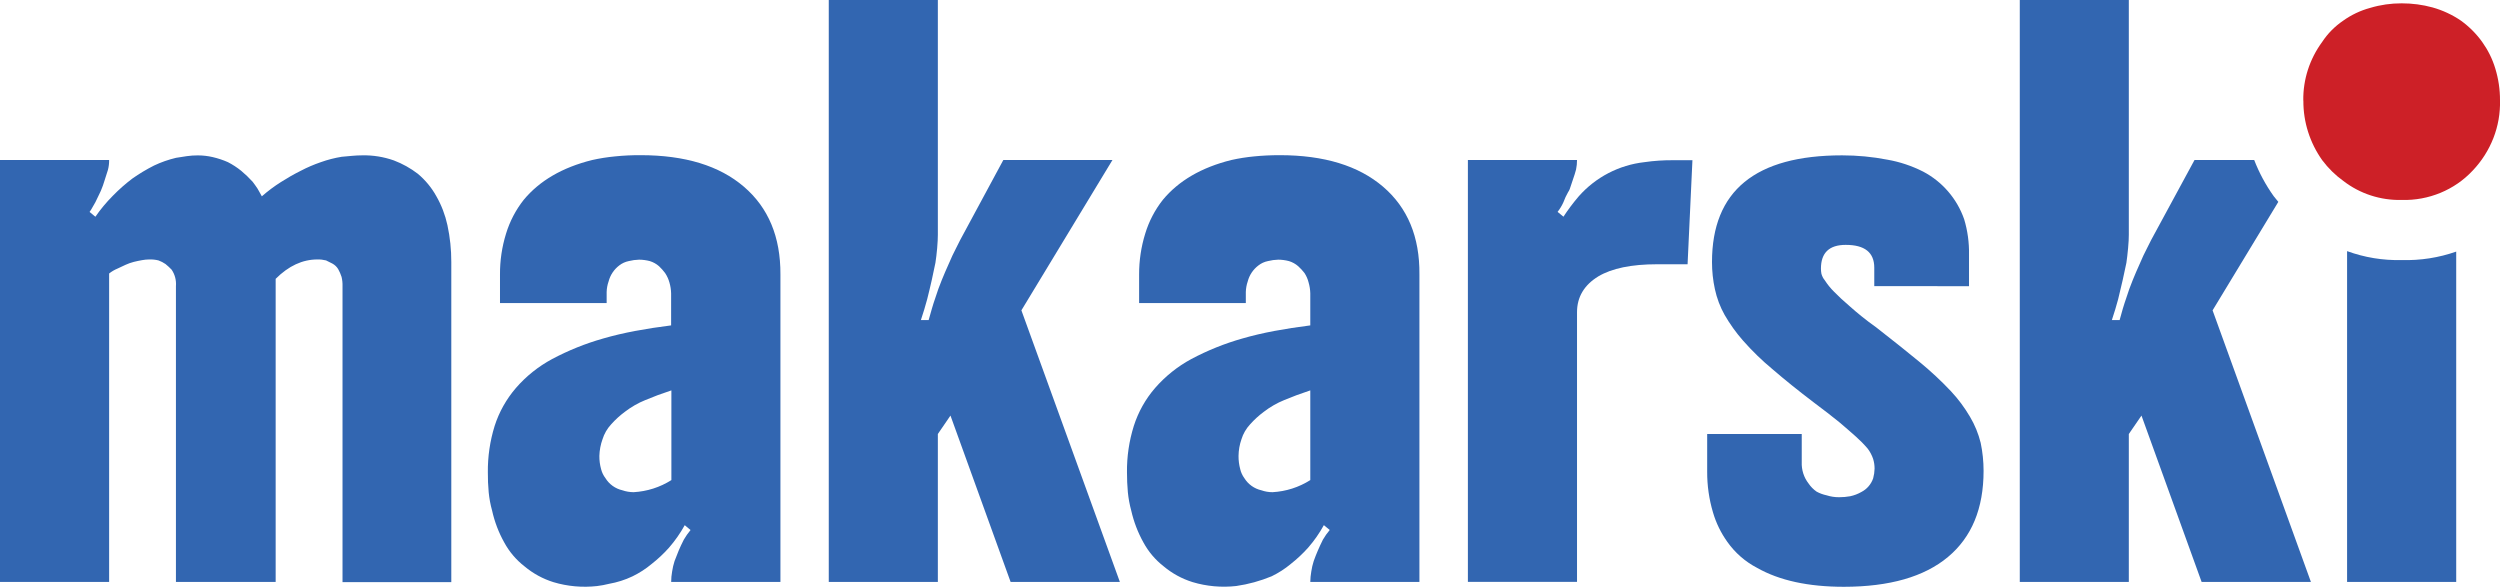
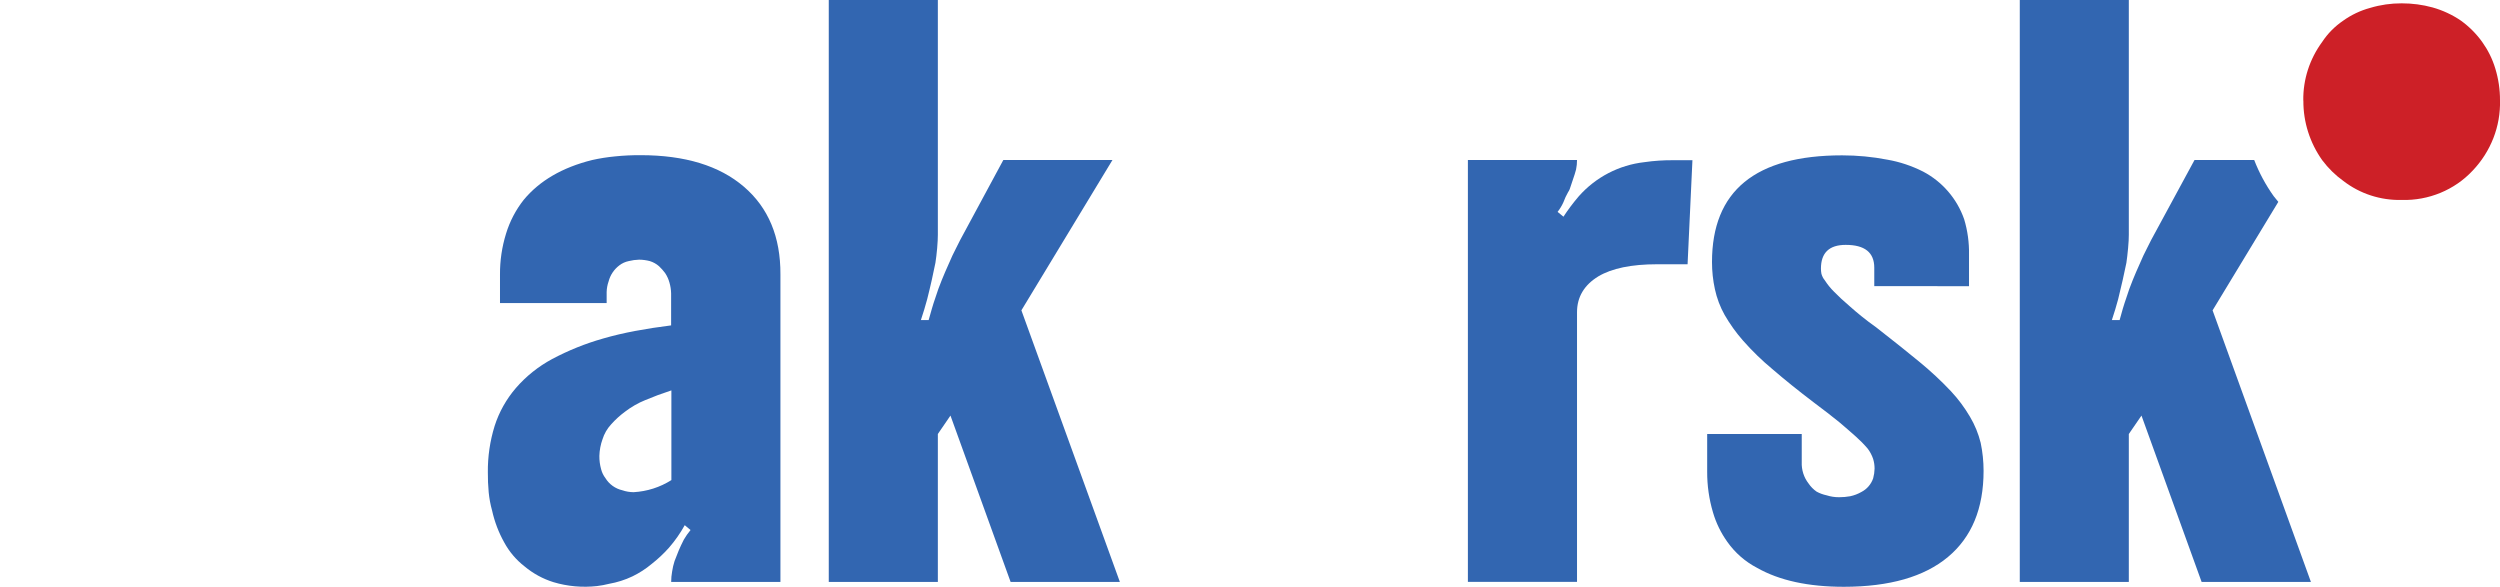
<svg xmlns="http://www.w3.org/2000/svg" id="Layer_2" data-name="Layer 2" viewBox="0 0 576.61 135.34">
  <defs>
    <style>
      .cls-1 {
        fill: #3266b1;
      }

      .cls-2 {
        fill: #cd2027;
      }
    </style>
  </defs>
  <g id="Layer_7" data-name="Layer 7">
    <g>
-       <path class="cls-1" d="m34.45,59.84c-.56,0-1.13.06-1.68.16-.67.12-1.3.25-1.9.4-.65.17-1.29.39-1.9.67-.67.3-1.31.59-1.9.89-.68.28-1.32.66-1.9,1.12v71.14H0V36.91h25.17c.01.77-.08,1.54-.28,2.29-.19.63-.43,1.4-.73,2.29-.25.86-.55,1.7-.9,2.52-.26.49-.63,1.39-1.26,2.63-.22.37-.44.76-.67,1.17-.19.37-.42.73-.67,1.07l1.34,1.11c1.19-1.72,2.53-3.33,4-4.81,1.41-1.45,2.92-2.78,4.53-4,1.59-1.12,3.26-2.12,5-3,1.62-.77,3.32-1.36,5.07-1.78.82-.15,1.66-.28,2.52-.39.83-.12,1.67-.17,2.51-.17,1.15,0,2.3.13,3.42.39,1.21.28,2.39.67,3.52,1.17,1.09.56,2.12,1.23,3.07,2,.93.78,1.81,1.62,2.63,2.52.38.52.75,1,1.12,1.57s.63,1.19,1,1.79c1.39-1.21,2.86-2.32,4.42-3.3,1.47-.94,2.98-1.8,4.54-2.58,1.5-.79,3.05-1.45,4.65-2,1.56-.56,3.17-.97,4.81-1.24l2.41-.22c.78-.07,1.54-.11,2.29-.11,2.49-.06,4.98.34,7.33,1.17,1.98.75,3.85,1.79,5.53,3.08,1.72,1.44,3.16,3.18,4.25,5.14,1.2,2.09,2.07,4.36,2.58,6.72.6,2.79.9,5.64.89,8.5v73.82h-25.09v-68.27c.02-.72-.05-1.43-.22-2.13-.2-.62-.46-1.22-.78-1.79-.32-.54-.79-.98-1.34-1.28l-1.46-.73c-.65-.16-1.33-.24-2-.22-3.43,0-6.64,1.49-9.62,4.47v69.91h-23v-68.23c.11-1.34-.24-2.69-1-3.8-.44-.46-.91-.89-1.4-1.29-.51-.35-1.05-.63-1.63-.84-.69-.17-1.39-.24-2.1-.22Z" />
      <path class="cls-1" d="m112.52,108.94c-.04-3.62.49-7.22,1.56-10.68,1.03-3.23,2.71-6.21,4.92-8.78,2.35-2.71,5.17-4.96,8.33-6.66,3.75-2,7.71-3.59,11.8-4.75,2.31-.67,4.77-1.25,7.38-1.74s5.37-.92,8.28-1.28v-7.38c-.02-.85-.15-1.7-.39-2.52-.22-.78-.55-1.51-1-2.18-.42-.56-.89-1.09-1.4-1.57-.61-.54-1.34-.94-2.12-1.18-.8-.21-1.63-.32-2.46-.33-.81.02-1.62.13-2.41.33-.79.16-1.54.5-2.18,1-1.21.92-2.08,2.22-2.46,3.69-.28.79-.43,1.62-.45,2.46v2.53h-24.6v-6.6c-.02-3.18.45-6.35,1.39-9.39.86-2.84,2.25-5.5,4.09-7.83,3.65-4.4,8.91-7.46,15.77-9.17,1.75-.39,3.52-.67,5.31-.84,1.95-.2,3.91-.29,5.87-.28,10.22,0,18.16,2.42,23.82,7.27,5.66,4.85,8.47,11.59,8.43,20.24v70.92h-25.2c0-.81.08-1.61.22-2.41.12-.81.31-1.62.56-2.4.3-.82.62-1.62.95-2.41s.73-1.62,1.18-2.52c.45-.79.98-1.53,1.56-2.23l-1.34-1.12c-1.03,1.86-2.25,3.6-3.64,5.2-1.22,1.37-2.56,2.62-4,3.75-1.35,1.13-2.83,2.08-4.41,2.85-1.72.82-3.55,1.4-5.43,1.73-.9.23-1.82.4-2.74.51-3.38.38-6.81.08-10.07-.9-2.43-.76-4.69-1.99-6.65-3.63-1.94-1.5-3.54-3.39-4.7-5.54-1.28-2.29-2.22-4.76-2.79-7.33-.39-1.39-.65-2.81-.79-4.25-.14-1.52-.2-3.05-.19-4.58Zm25.72-3.8c-.01,1.04.12,2.07.4,3.07.19.75.53,1.46,1,2.07.87,1.42,2.28,2.43,3.91,2.8.83.29,1.7.43,2.57.44,3.1-.17,6.11-1.13,8.73-2.79v-20.69c-2.24.74-4.25,1.49-6,2.23-1.68.68-3.26,1.59-4.7,2.69-1.16.86-2.23,1.83-3.19,2.91-.92.99-1.6,2.17-2,3.46-.44,1.22-.68,2.51-.72,3.81Z" />
      <path class="cls-1" d="m216.31,0v54.13c0,.82-.05,1.87-.16,3.13s-.25,2.39-.4,3.36c-.22,1.12-.5,2.42-.83,3.91s-.7,3-1.07,4.48c-.22.74-.45,1.53-.67,2.35s-.56,1.64-.78,2.46h1.79c.37-1.34.61-2.2.73-2.57s.24-.8.39-1.29.52-1.58,1.11-3.3c.53-1.42,1.05-2.72,1.57-3.92s1.08-2.46,1.68-3.8c.3-.59.59-1.19.89-1.79l.9-1.79,9.95-18.45h25.17l-21,34.67,22.71,62.64h-25.2l-13.87-38.37-2.91,4.25v34.12h-25.16V0h25.16Z" />
-       <path class="cls-1" d="m259.93,108.94c-.04-3.62.49-7.22,1.57-10.68,1.03-3.23,2.7-6.22,4.92-8.78,2.36-2.7,5.18-4.96,8.33-6.66,3.75-2,7.71-3.59,11.8-4.75,2.31-.67,4.78-1.25,7.39-1.74s5.36-.91,8.27-1.28v-7.38c-.02-.85-.15-1.7-.39-2.52-.19-.78-.51-1.51-.95-2.18-.44-.57-.92-1.09-1.45-1.57-.62-.54-1.34-.94-2.13-1.18-.8-.21-1.63-.32-2.46-.33-.81.02-1.61.13-2.4.33-.8.16-1.54.5-2.18,1-1.22.92-2.09,2.22-2.47,3.69-.27.79-.42,1.62-.44,2.46v2.53h-24.61v-6.6c-.01-3.18.46-6.35,1.4-9.39.86-2.84,2.24-5.5,4.08-7.83,3.65-4.4,8.91-7.46,15.77-9.17,1.75-.39,3.52-.67,5.31-.84,1.91-.19,3.86-.28,5.88-.28,10.21,0,18.15,2.42,23.82,7.27s8.47,11.59,8.39,20.24v70.92h-25.17c.01-.81.09-1.61.23-2.41.12-.82.31-1.62.56-2.41.29-.82.61-1.62.95-2.41s.72-1.62,1.17-2.52c.46-.79.98-1.53,1.57-2.23l-1.35-1.12c-1.02,1.86-2.24,3.6-3.63,5.2-1.22,1.36-2.56,2.62-4,3.75-1.35,1.13-2.84,2.08-4.42,2.85-2.62,1.08-5.36,1.84-8.16,2.24-3.38.38-6.81.08-10.07-.9-2.44-.76-4.7-1.99-6.66-3.63-1.93-1.5-3.53-3.39-4.69-5.54-1.28-2.3-2.22-4.77-2.8-7.33-.38-1.39-.64-2.81-.78-4.25-.13-1.52-.21-3.04-.2-4.57Zm25.73-3.8c-.01,1.04.12,2.07.39,3.07.17.75.5,1.45.95,2.07.88,1.42,2.29,2.43,3.92,2.8.83.29,1.69.44,2.57.44,3.1-.17,6.1-1.13,8.72-2.79v-20.69c-2.23.74-4.25,1.49-6,2.23-1.68.68-3.25,1.59-4.69,2.69-1.16.86-2.23,1.83-3.19,2.91-.92.99-1.61,2.17-2,3.46-.43,1.23-.65,2.51-.67,3.81Z" />
      <path class="cls-1" d="m338.56,36.91h25.17c0,.73-.07,1.46-.22,2.18-.16.63-.42,1.47-.79,2.52s-.6,1.78-.67,2c-.1.26-.23.5-.39.73-.42.73-.77,1.5-1.06,2.29-.36.8-.81,1.55-1.35,2.24l1.35,1.11c1.07-1.64,2.25-3.2,3.52-4.69,3.9-4.42,9.3-7.23,15.16-7.89,2.22-.32,4.47-.47,6.71-.45h4.36l-1.12,24h-7.05c-5.89,0-10.4.93-13.53,2.79-3.28,2-4.92,4.77-4.92,8.28v62.19h-25.17V36.91Z" />
      <path class="cls-1" d="m432.29,65.99v-4.25c0-3.51-2.2-5.27-6.6-5.26-3.8,0-5.7,1.83-5.7,5.48,0,.4.04.79.11,1.18.15.55.41,1.07.78,1.51.61.95,1.32,1.83,2.12,2.62.97,1.01,2.2,2.15,3.69,3.42.74.67,1.62,1.41,2.63,2.23s2.14,1.68,3.41,2.58c4.1,3.2,7.42,5.85,9.95,7.94,2.58,2.11,5.03,4.39,7.32,6.82,1.67,1.79,3.13,3.76,4.37,5.87,1.11,1.87,1.94,3.89,2.46,6,.45,2.13.67,4.3.67,6.48,0,8.67-2.74,15.29-8.22,19.86-5.48,4.57-13.48,6.86-24,6.87-8.21,0-14.87-1.45-20-4.36-2.74-1.42-5.1-3.48-6.88-6-1.47-2.06-2.59-4.34-3.3-6.77-.91-3.05-1.36-6.21-1.35-9.39v-8.72h21.81v6.49c-.07,1.77.48,3.52,1.57,4.92.5.74,1.13,1.38,1.87,1.89.72.39,1.49.67,2.29.84.94.3,1.92.45,2.91.44.84,0,1.68-.07,2.51-.22.92-.19,1.81-.53,2.63-1,1.27-.66,2.23-1.78,2.69-3.13.2-.73.31-1.48.33-2.24,0-.76-.11-1.51-.33-2.23-.28-.84-.7-1.64-1.23-2.35-.85-1-1.76-1.93-2.74-2.8-1.33-1.19-2.62-2.3-3.86-3.35-.82-.67-1.72-1.38-2.69-2.13s-2.05-1.57-3.24-2.46c-3.51-2.67-6.66-5.2-9.45-7.61-2.44-2.02-4.71-4.23-6.8-6.6-1.61-1.83-3.03-3.82-4.25-5.93-1.04-1.85-1.79-3.85-2.24-5.93-.45-2.06-.67-4.16-.67-6.26,0-16.41,10-24.61,30-24.61,3.51,0,7.01.33,10.46,1,2.86.5,5.63,1.43,8.22,2.74,4.44,2.33,7.83,6.26,9.48,11,.8,2.65,1.17,5.41,1.12,8.17v7.27l-21.85-.02Z" />
-       <path class="cls-1" d="m553.92,59.98c-4.32.11-8.58-.6-12.58-2.06v76.3h25.17V58.03c-4,1.4-8.26,2.08-12.59,1.95Z" />
      <path class="cls-2" d="m531.24,23.15c-.06-4.82,1.46-9.53,4.35-13.47,1.26-1.92,2.9-3.58,4.82-4.89,1.88-1.35,4-2.36,6.26-2.97,2.36-.71,4.81-1.06,7.28-1.05,2.41,0,4.8.31,7.12.95,2.34.66,4.55,1.69,6.54,3.05,3.8,2.75,6.58,6.62,7.91,11.02.73,2.38,1.1,4.86,1.09,7.34.16,6-2.11,11.83-6.33,16.25-4.16,4.44-10.13,6.91-16.33,6.74-4.88.12-9.64-1.43-13.45-4.37-1.87-1.34-3.51-2.96-4.88-4.78-2.87-4.04-4.39-8.83-4.36-13.72l-.02-.1Z" />
      <path class="cls-1" d="m525.48,46.56c-.36-.44-.73-.87-1.07-1.32-1.85-2.59-3.35-5.39-4.49-8.33h-13.77l-10,18.45-.9,1.79-.89,1.79c-.6,1.34-1.16,2.6-1.68,3.8s-1.04,2.5-1.57,3.92c-.59,1.72-.97,2.82-1.11,3.3l-.4,1.29c-.11.37-.35,1.23-.72,2.57h-1.79c.22-.82.56-1.64.78-2.46.22-.82.45-1.61.67-2.35.37-1.48.72-2.99,1.06-4.48.34-1.49.62-2.79.84-3.91.15-.97.27-2.1.39-3.36.12-1.26.17-2.31.17-3.13V0h-25.15v134.22h25.15v-34.12l2.92-4.25,13.87,38.37h25.21l-22.68-62.64,15.16-25.02Z" />
    </g>
  </g>
</svg>